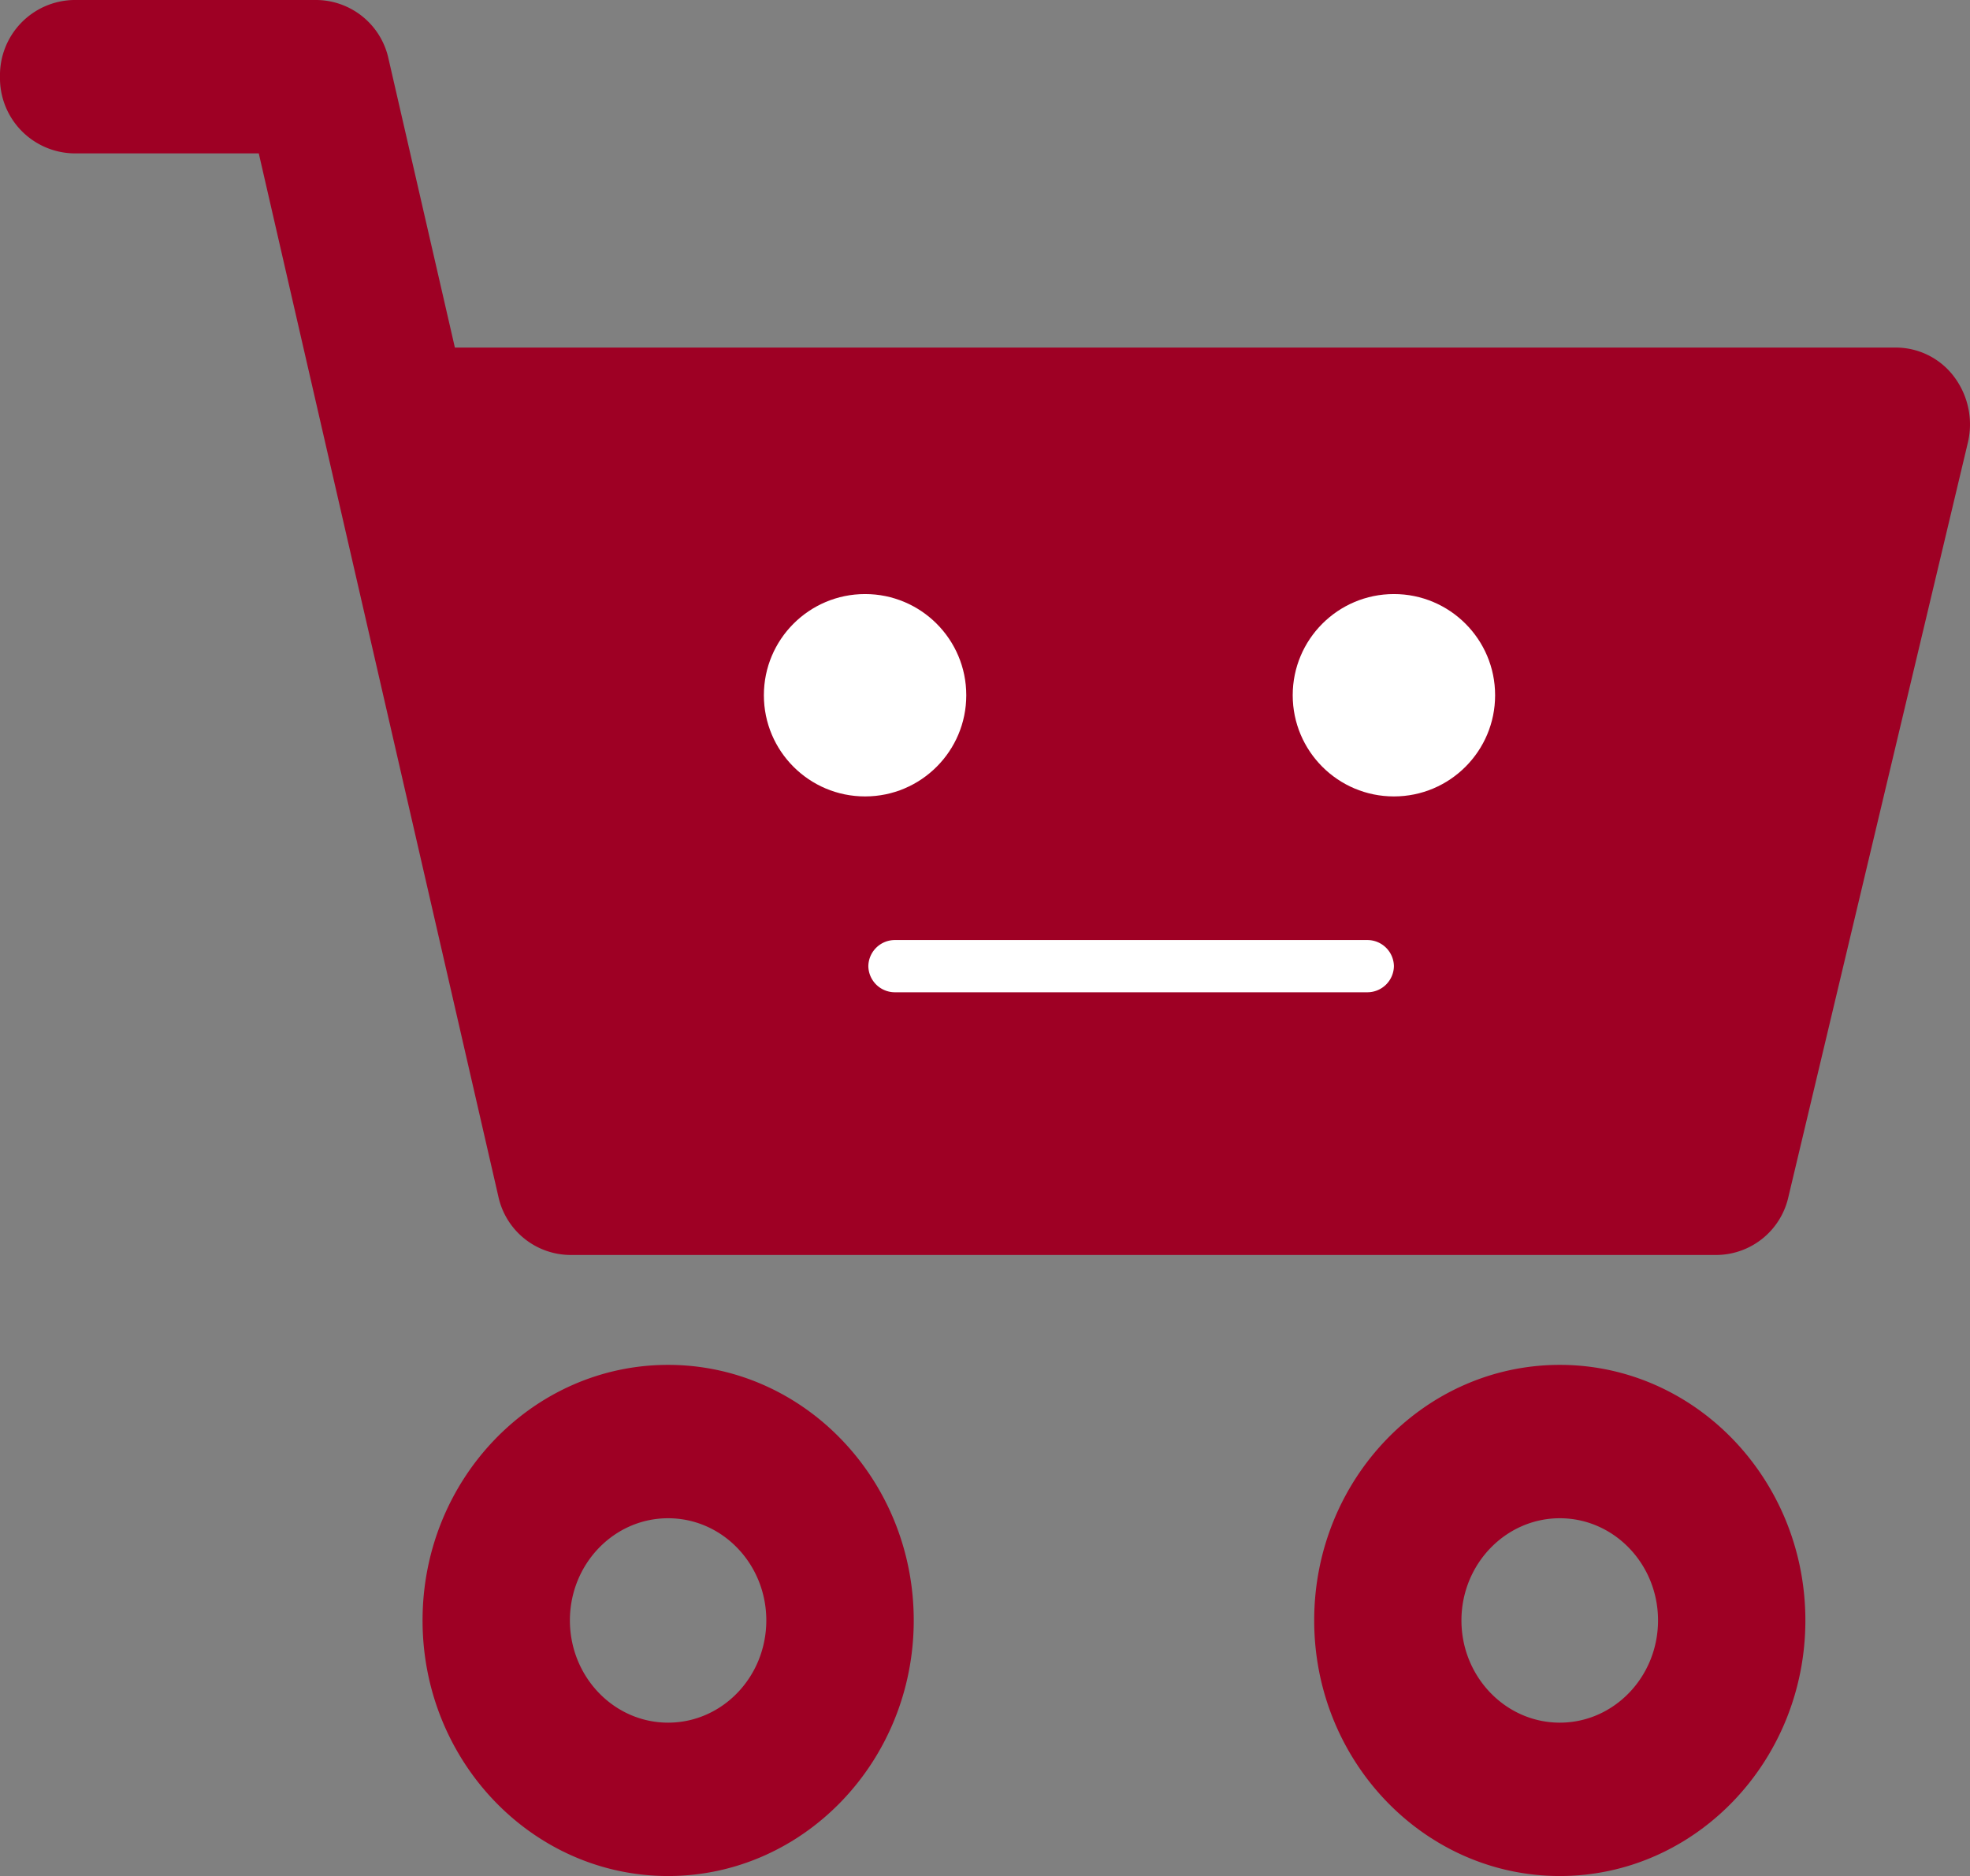
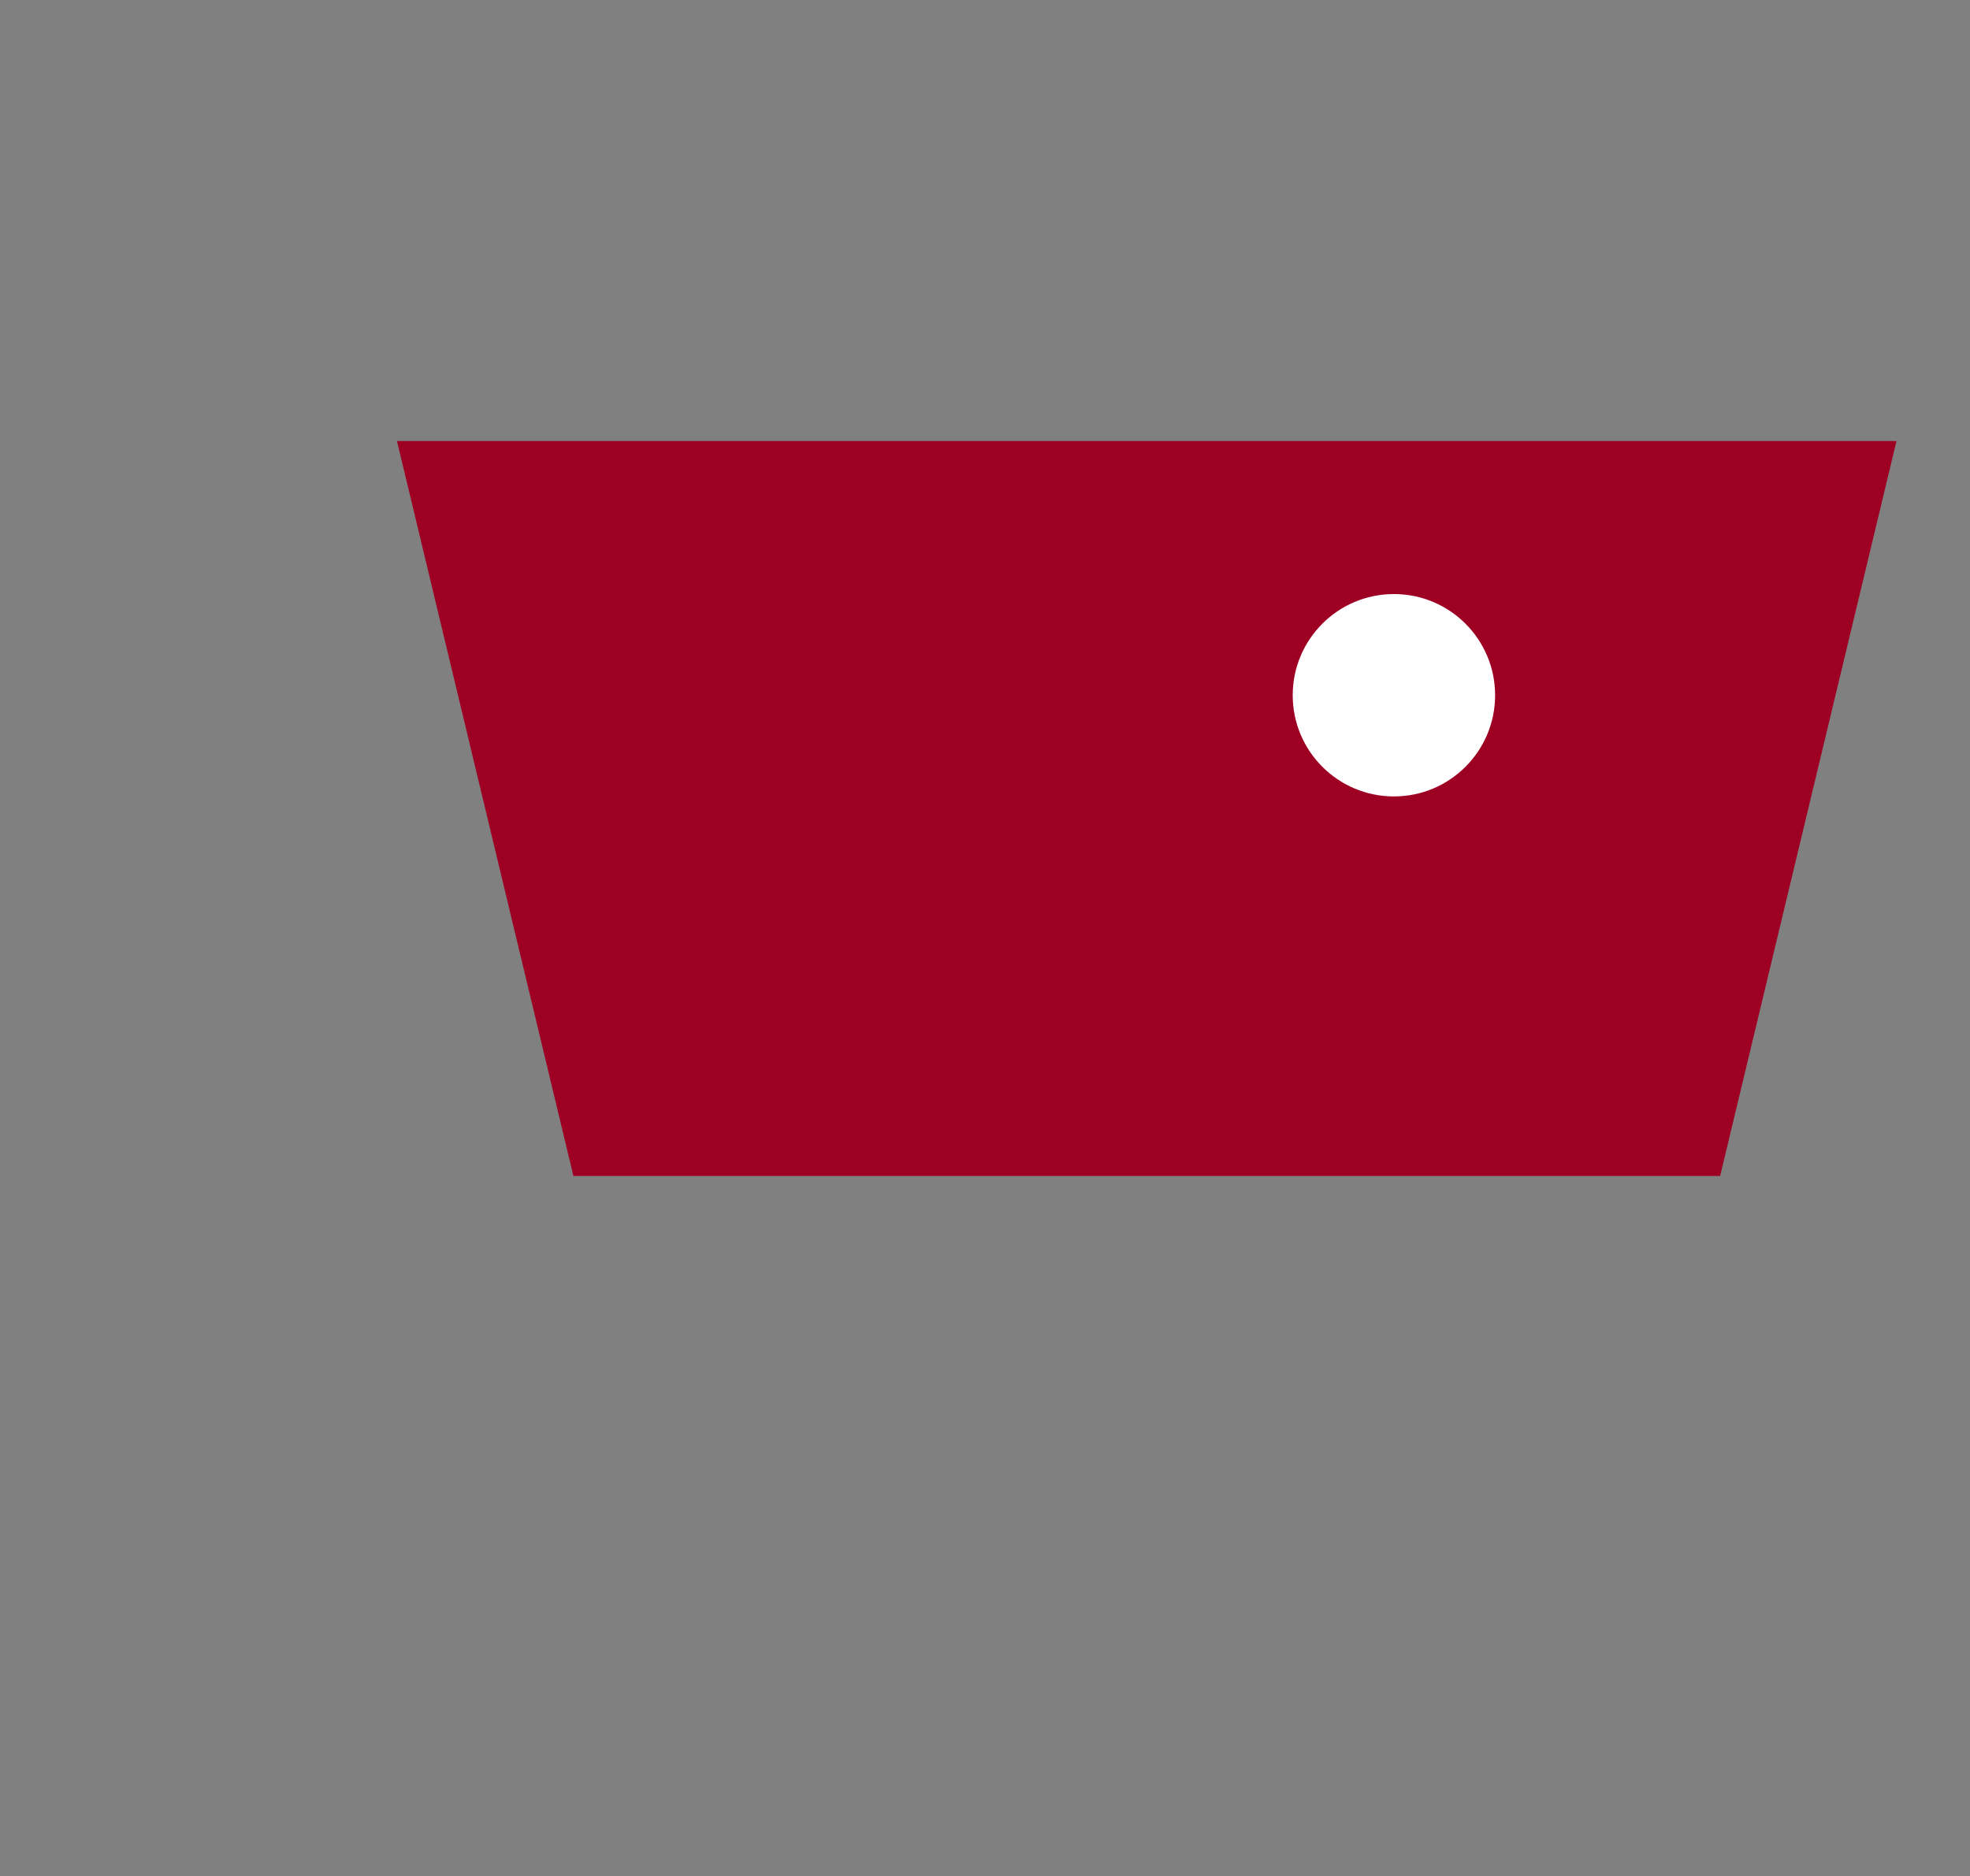
<svg xmlns="http://www.w3.org/2000/svg" width="301.737" height="287.379" viewBox="0 0 301.737 287.379">
  <rect x="0" y="0" width="301.737" height="287.379" fill="#808080" stroke="none" />
  <g id="empty-cart" transform="translate(-172 -288)">
    <g id="cart" transform="translate(172 287.9)">
-       <path id="Path_1" data-name="Path 1" d="M301.406,67.92,273.931,183.41a11.37,11.37,0,0,1-10.944,8.932H87.291a11.36,11.36,0,0,1-10.973-9.019L39.635,23.595H11.277A11.526,11.526,0,0,1,0,11.855,11.52,11.52,0,0,1,11.277.1H48.538A11.4,11.4,0,0,1,59.511,9.119L69.673,53.343H290.448a11.163,11.163,0,0,1,8.888,4.517A12.146,12.146,0,0,1,301.406,67.92ZM75.058,76.838l21.135,92.01H254.156l21.859-92.01Zm27.273,132.34c20.744,0,37.623,17.559,37.623,39.143s-16.879,39.158-37.623,39.158-37.609-17.559-37.609-39.158,16.865-39.143,37.609-39.143Zm0,54.806c8.309,0,15.041-7.021,15.041-15.663s-6.731-15.649-15.041-15.649-15.041,7.021-15.041,15.649,6.731,15.663,15.041,15.663Zm136.582-54.806c20.744,0,37.609,17.559,37.609,39.143s-16.865,39.158-37.609,39.158-37.623-17.559-37.623-39.158,16.865-39.143,37.623-39.143Zm0,54.806c8.295,0,15.041-7.021,15.041-15.663s-6.746-15.649-15.041-15.649-15.07,7.021-15.07,15.649S230.6,263.984,238.913,263.984Z" transform="translate(0 0)" fill="#9e0024" fill-rule="evenodd" />
      <path id="Path_2" data-name="Path 2" d="M4.2,4.767l27.027,112.58H206.865L233.877,4.767H4.2" transform="translate(56.6 62.893)" fill="#9e0024" fill-rule="evenodd" />
    </g>
-     <circle id="Ellipse_1" data-name="Ellipse 1" cx="15.5" cy="15.5" r="15.5" transform="translate(289 379)" fill="#fff" />
    <circle id="Ellipse_2" data-name="Ellipse 2" cx="15.5" cy="15.5" r="15.5" transform="translate(370 379)" fill="#fff" />
-     <path id="Path_3" data-name="Path 3" d="M4.128,0H76.372A4.066,4.066,0,0,1,80.5,4a4.066,4.066,0,0,1-4.128,4H4.128A4.066,4.066,0,0,1,0,4,4.066,4.066,0,0,1,4.128,0Z" transform="translate(305 432)" fill="#fff" />
  </g>
</svg>